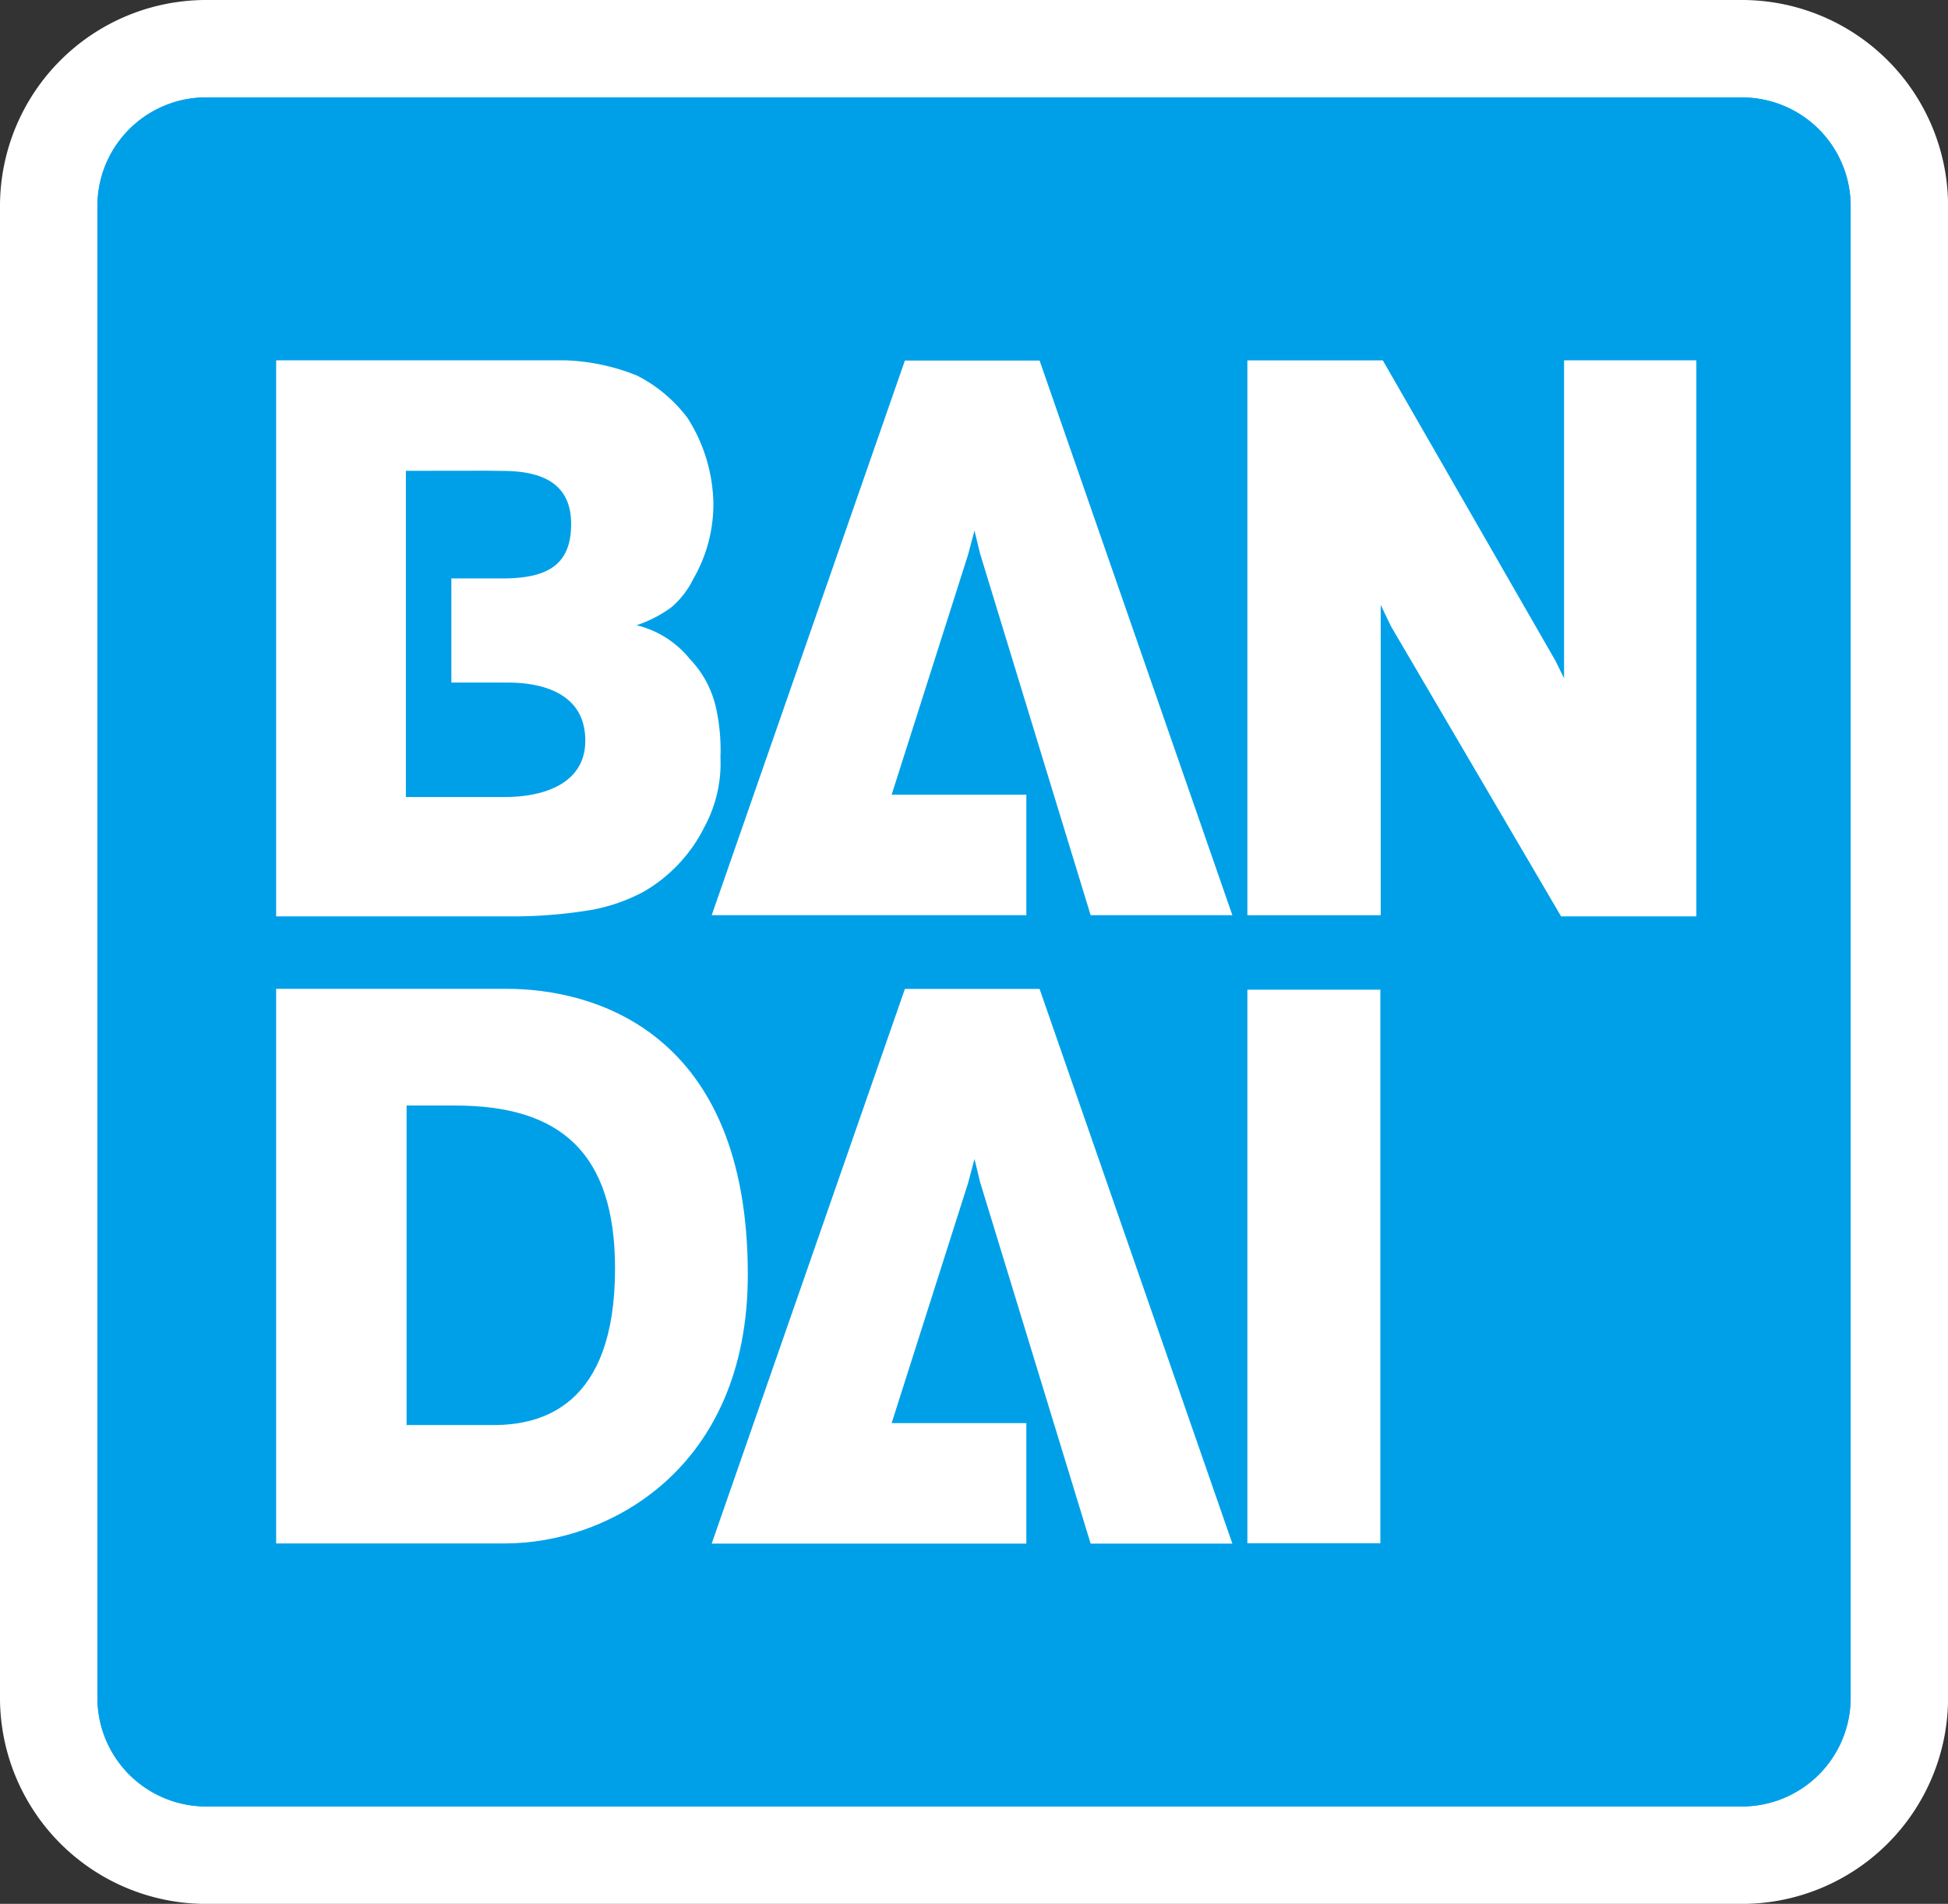
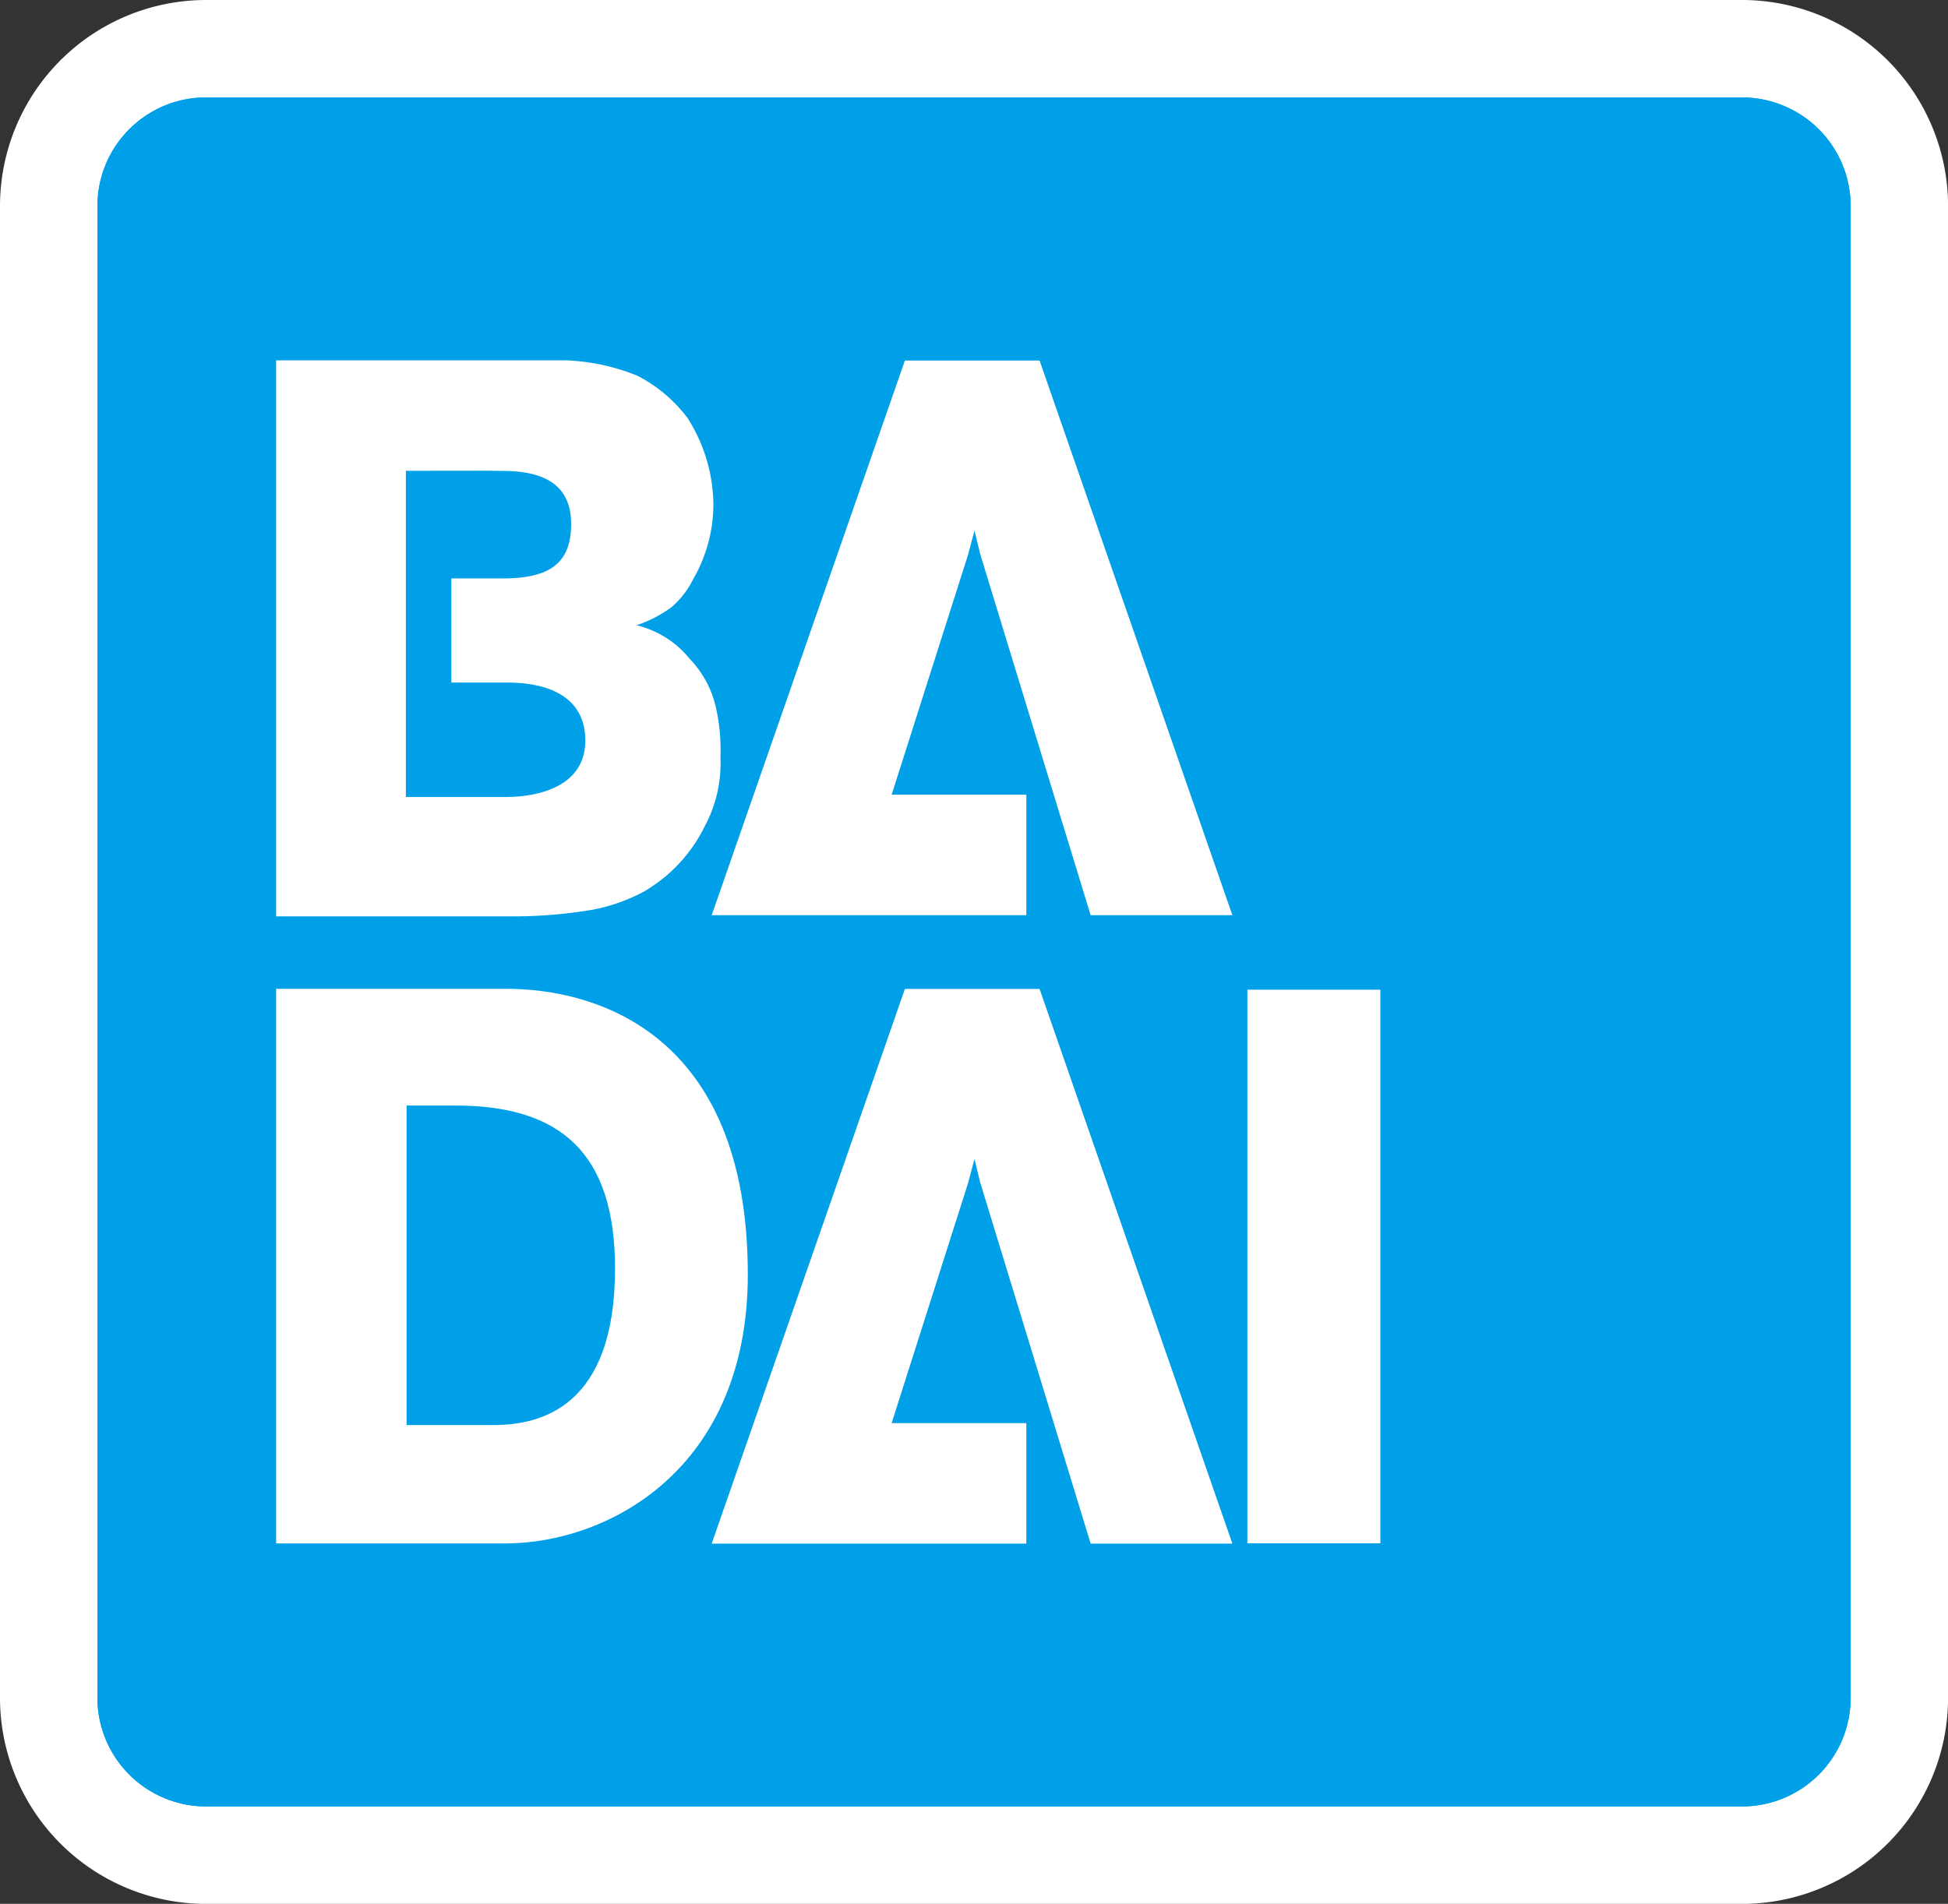
<svg xmlns="http://www.w3.org/2000/svg" id="グループ_58141" data-name="グループ 58141" width="113.387" height="110.837" viewBox="0 0 113.387 110.837">
  <rect x="0" y="0" width="113.387" height="110.837" fill="#333333" stroke="none" />
  <defs>
    <clipPath id="clip-path">
      <rect id="長方形_31823" data-name="長方形 31823" width="113.387" height="110.837" transform="translate(0 0)" fill="none" />
    </clipPath>
  </defs>
  <g id="グループ_58140" data-name="グループ 58140" clip-path="url(#clip-path)">
    <path id="長方形_31820" data-name="長方形 31820" d="M12,0h89.391a12,12,0,0,1,12,12V98.841a12,12,0,0,1-12,12H12a12,12,0,0,1-12-12V12A12,12,0,0,1,12,0Z" transform="translate(0 0)" fill="#fff" />
    <path id="パス_99281" data-name="パス 99281" d="M101.391,5.67H12A6.329,6.329,0,0,0,5.67,12V98.841A6.33,6.33,0,0,0,12,105.168h89.394a6.325,6.325,0,0,0,6.326-6.327V12a6.325,6.325,0,0,0-6.326-6.327" fill="#00a0e9" />
    <path id="パス_99282" data-name="パス 99282" d="M98.739,20.978V53.35H90.867l-9.9-16.884-.6-1.253V53.282H72.606v-32.3H80.49L90.539,38.47l.5,1.017V20.978Z" fill="#fff" />
    <rect id="長方形_31821" data-name="長方形 31821" width="7.741" height="32.229" transform="translate(72.606 57.618)" fill="#fff" />
    <path id="パス_99283" data-name="パス 99283" d="M60.511,20.99,71.732,53.281H63.483L61.2,45.82,57.05,32.241l-.328-1.352-.372,1.4L51.9,46.266h7.84v7.015H41.426L52.671,20.99Z" fill="#fff" />
    <path id="パス_99284" data-name="パス 99284" d="M60.511,57.574,71.732,89.866H63.483L61.2,82.4,57.05,68.826l-.328-1.353-.372,1.4L51.9,82.85h7.84v7.016H41.426L52.671,57.574Z" fill="#fff" />
    <path id="パス_99285" data-name="パス 99285" d="M41.667,41.168a11.337,11.337,0,0,1,.268,2.922A7.771,7.771,0,0,1,41,48.146a8.926,8.926,0,0,1-3.542,3.771,10.352,10.352,0,0,1-3.02,1.054A27.807,27.807,0,0,1,30,53.35H16.074V20.978H32.909a12.183,12.183,0,0,1,4.181.893,8.481,8.481,0,0,1,2.933,2.469,9.54,9.54,0,0,1,1.5,4.881,8.694,8.694,0,0,1-1.178,4.5,5.094,5.094,0,0,1-1.272,1.638A7.36,7.36,0,0,1,37.053,36.4a5.7,5.7,0,0,1,3.1,1.966,5.956,5.956,0,0,1,1.513,2.8M29.417,46.4c2.078,0,4.651-.695,4.651-3.281,0-2.916-2.784-3.381-4.508-3.381H26.272V33.675h2.977c2.674,0,3.995-.825,3.995-3.17s-1.663-3.089-3.995-3.089l-.924-.012-4.7.006V46.4Z" fill="#fff" />
    <path id="パス_99286" data-name="パス 99286" d="M43.528,74.2c0,11.357-8.144,15.656-14.129,15.656H16.074V57.567H29.486c5.048,0,14.042,2.45,14.042,16.636M35.8,73.862c0-6.761-3.188-9.5-9.3-9.5H23.667v18.6H28.74c2.73,0,7.059-1.042,7.059-9.1" fill="#fff" />
    <path id="パス_99287" data-name="パス 99287" d="M101.391,5.67H12A6.329,6.329,0,0,0,5.67,12V98.841A6.33,6.33,0,0,0,12,105.168h89.394a6.325,6.325,0,0,0,6.326-6.327V12a6.325,6.325,0,0,0-6.326-6.327" fill="#00a0e9" />
-     <path id="パス_99288" data-name="パス 99288" d="M98.739,20.978V53.35H90.867l-9.9-16.884-.6-1.253V53.282H72.606v-32.3H80.49L90.539,38.47l.5,1.017V20.978Z" fill="#fff" />
    <rect id="長方形_31822" data-name="長方形 31822" width="7.741" height="32.229" transform="translate(72.606 57.618)" fill="#fff" />
    <path id="パス_99289" data-name="パス 99289" d="M60.511,20.99,71.732,53.281H63.483L61.2,45.82,57.05,32.241l-.328-1.352-.372,1.4L51.9,46.266h7.84v7.015H41.426L52.671,20.99Z" fill="#fff" />
    <path id="パス_99290" data-name="パス 99290" d="M60.511,57.574,71.732,89.866H63.483L61.2,82.4,57.05,68.826l-.328-1.353-.372,1.4L51.9,82.85h7.84v7.016H41.426L52.671,57.574Z" fill="#fff" />
    <path id="パス_99291" data-name="パス 99291" d="M41.667,41.168a11.337,11.337,0,0,1,.268,2.922A7.771,7.771,0,0,1,41,48.146a8.926,8.926,0,0,1-3.542,3.771,10.352,10.352,0,0,1-3.02,1.054A27.807,27.807,0,0,1,30,53.35H16.074V20.978H32.909a12.183,12.183,0,0,1,4.181.893,8.481,8.481,0,0,1,2.933,2.469,9.54,9.54,0,0,1,1.5,4.881,8.694,8.694,0,0,1-1.178,4.5,5.094,5.094,0,0,1-1.272,1.638A7.36,7.36,0,0,1,37.053,36.4a5.7,5.7,0,0,1,3.1,1.966,5.956,5.956,0,0,1,1.513,2.8M29.417,46.4c2.078,0,4.651-.695,4.651-3.281,0-2.916-2.784-3.381-4.508-3.381H26.272V33.675h2.977c2.674,0,3.995-.825,3.995-3.17s-1.663-3.089-3.995-3.089l-.924-.012-4.7.006V46.4Z" fill="#fff" />
    <path id="パス_99292" data-name="パス 99292" d="M43.528,74.2c0,11.357-8.144,15.656-14.129,15.656H16.074V57.567H29.486c5.048,0,14.042,2.45,14.042,16.636M35.8,73.862c0-6.761-3.188-9.5-9.3-9.5H23.667v18.6H28.74c2.73,0,7.059-1.042,7.059-9.1" fill="#fff" />
  </g>
</svg>